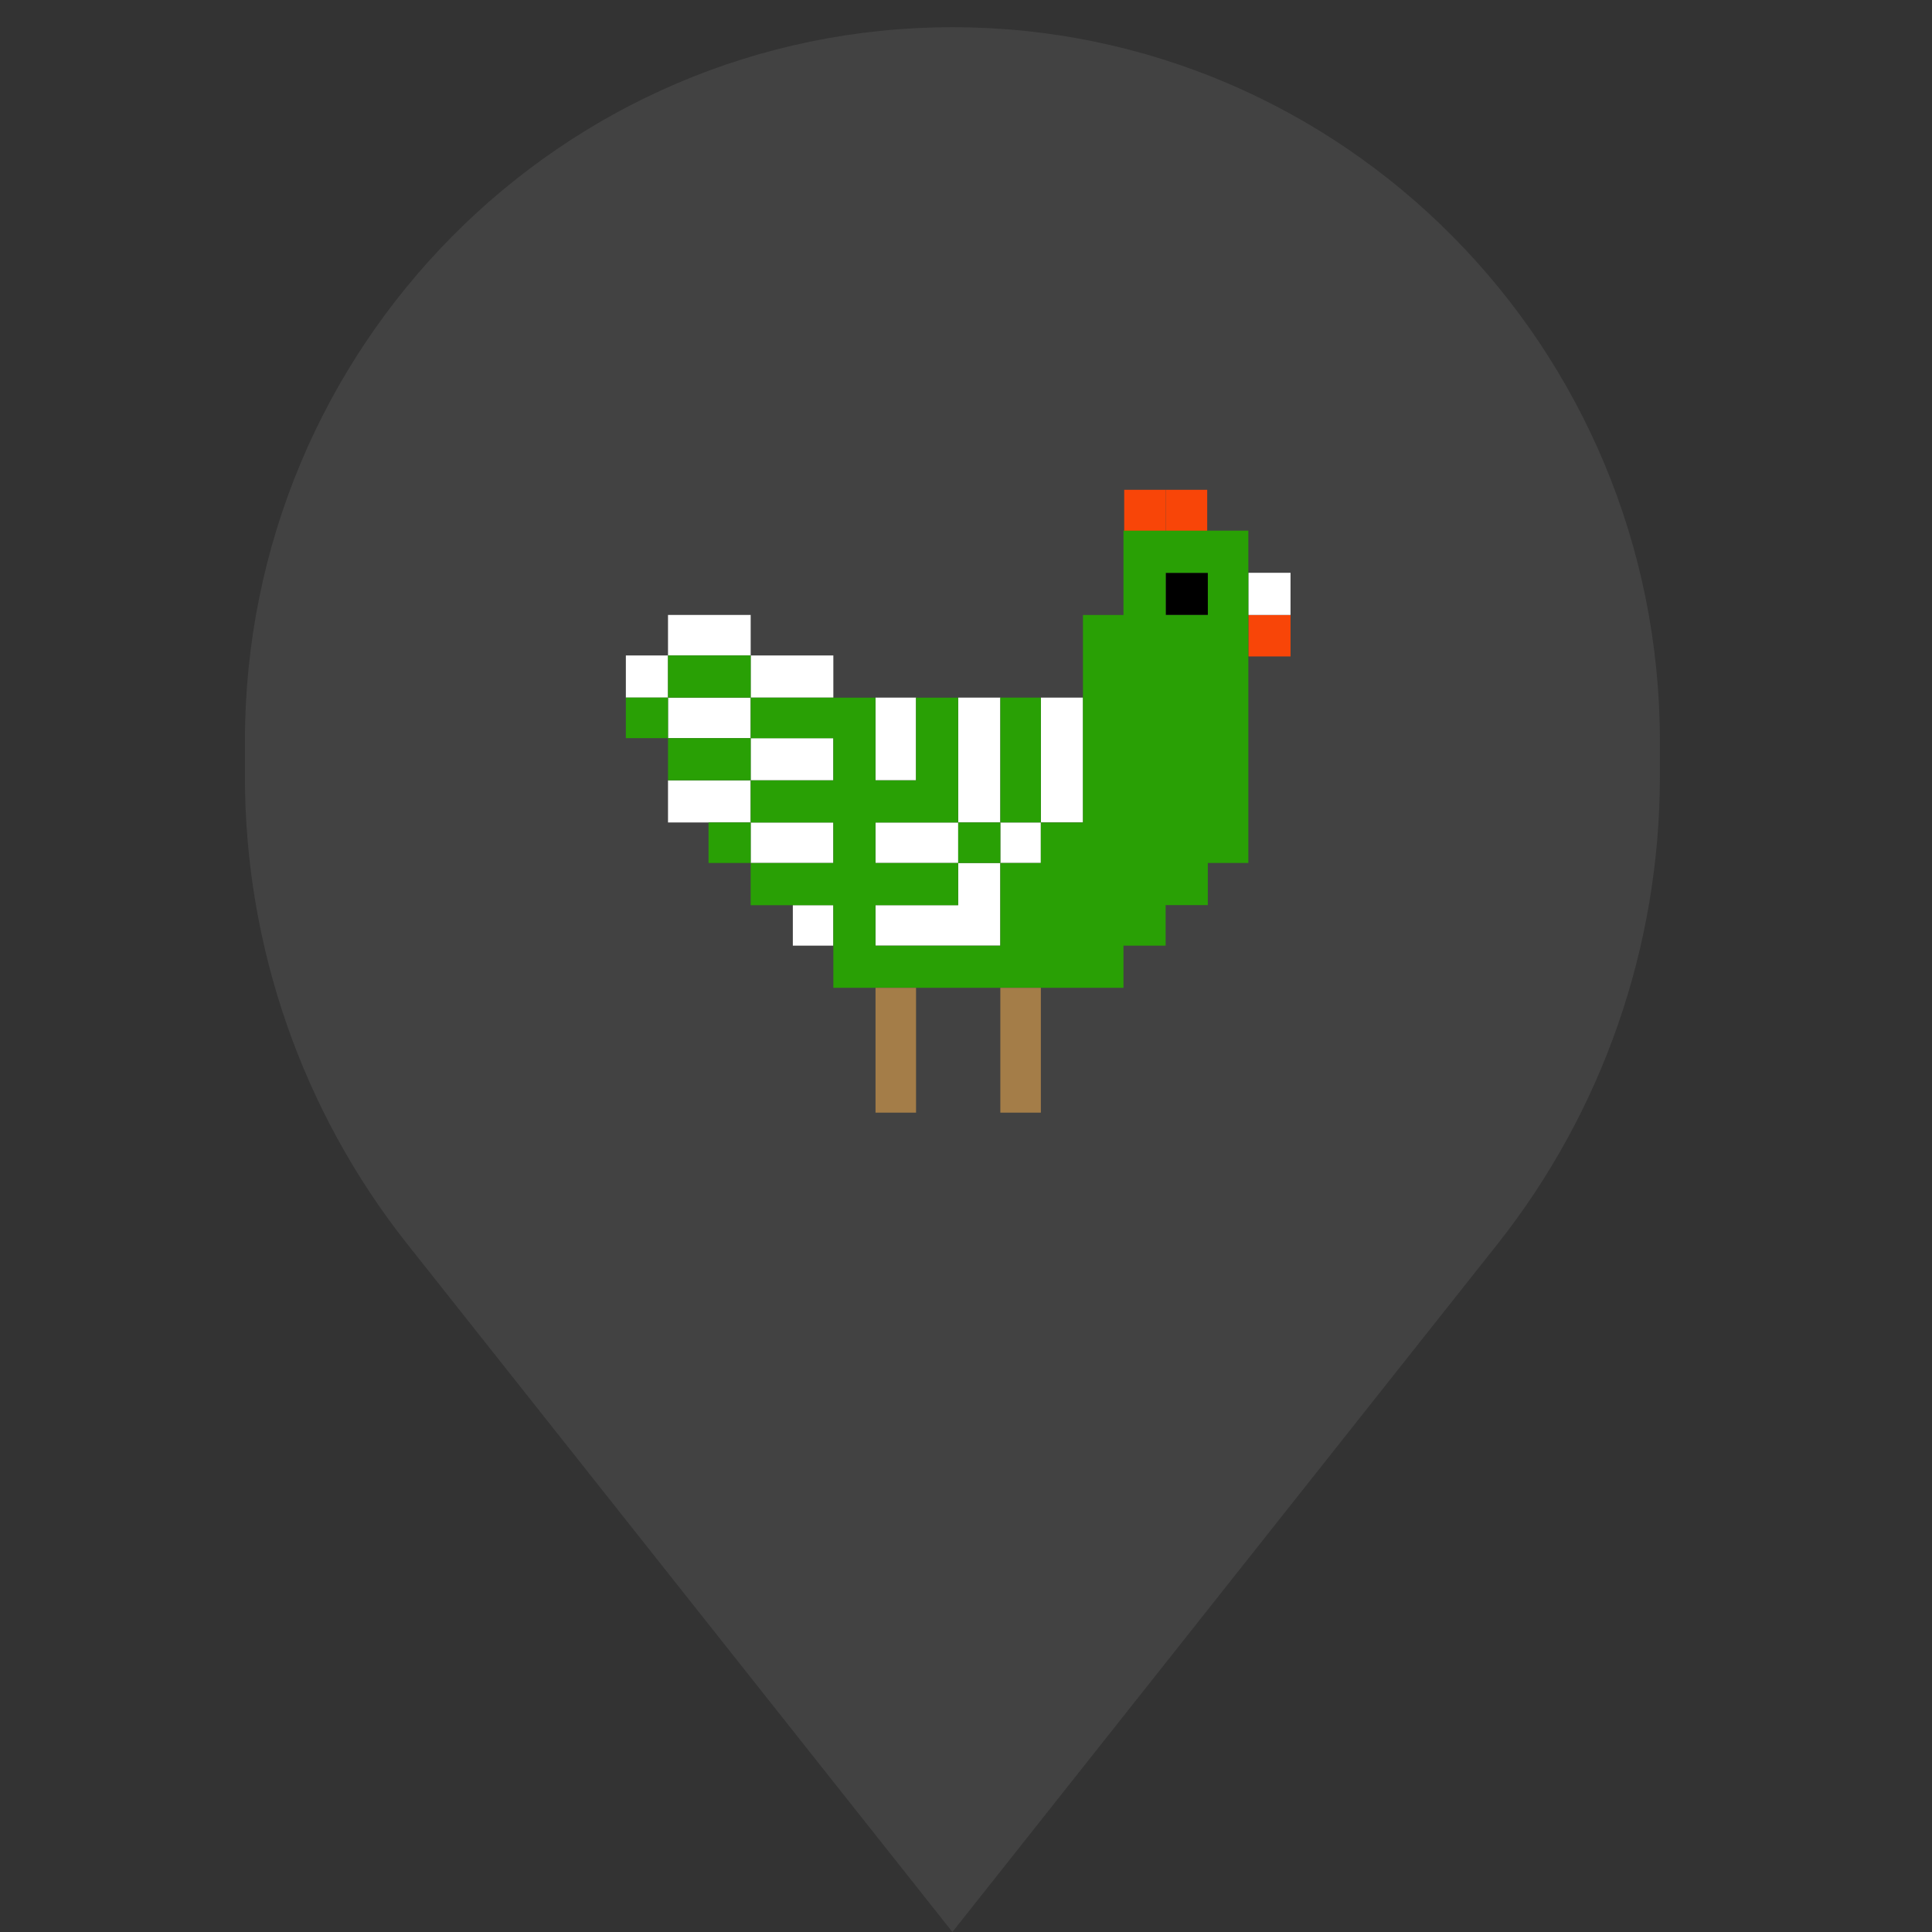
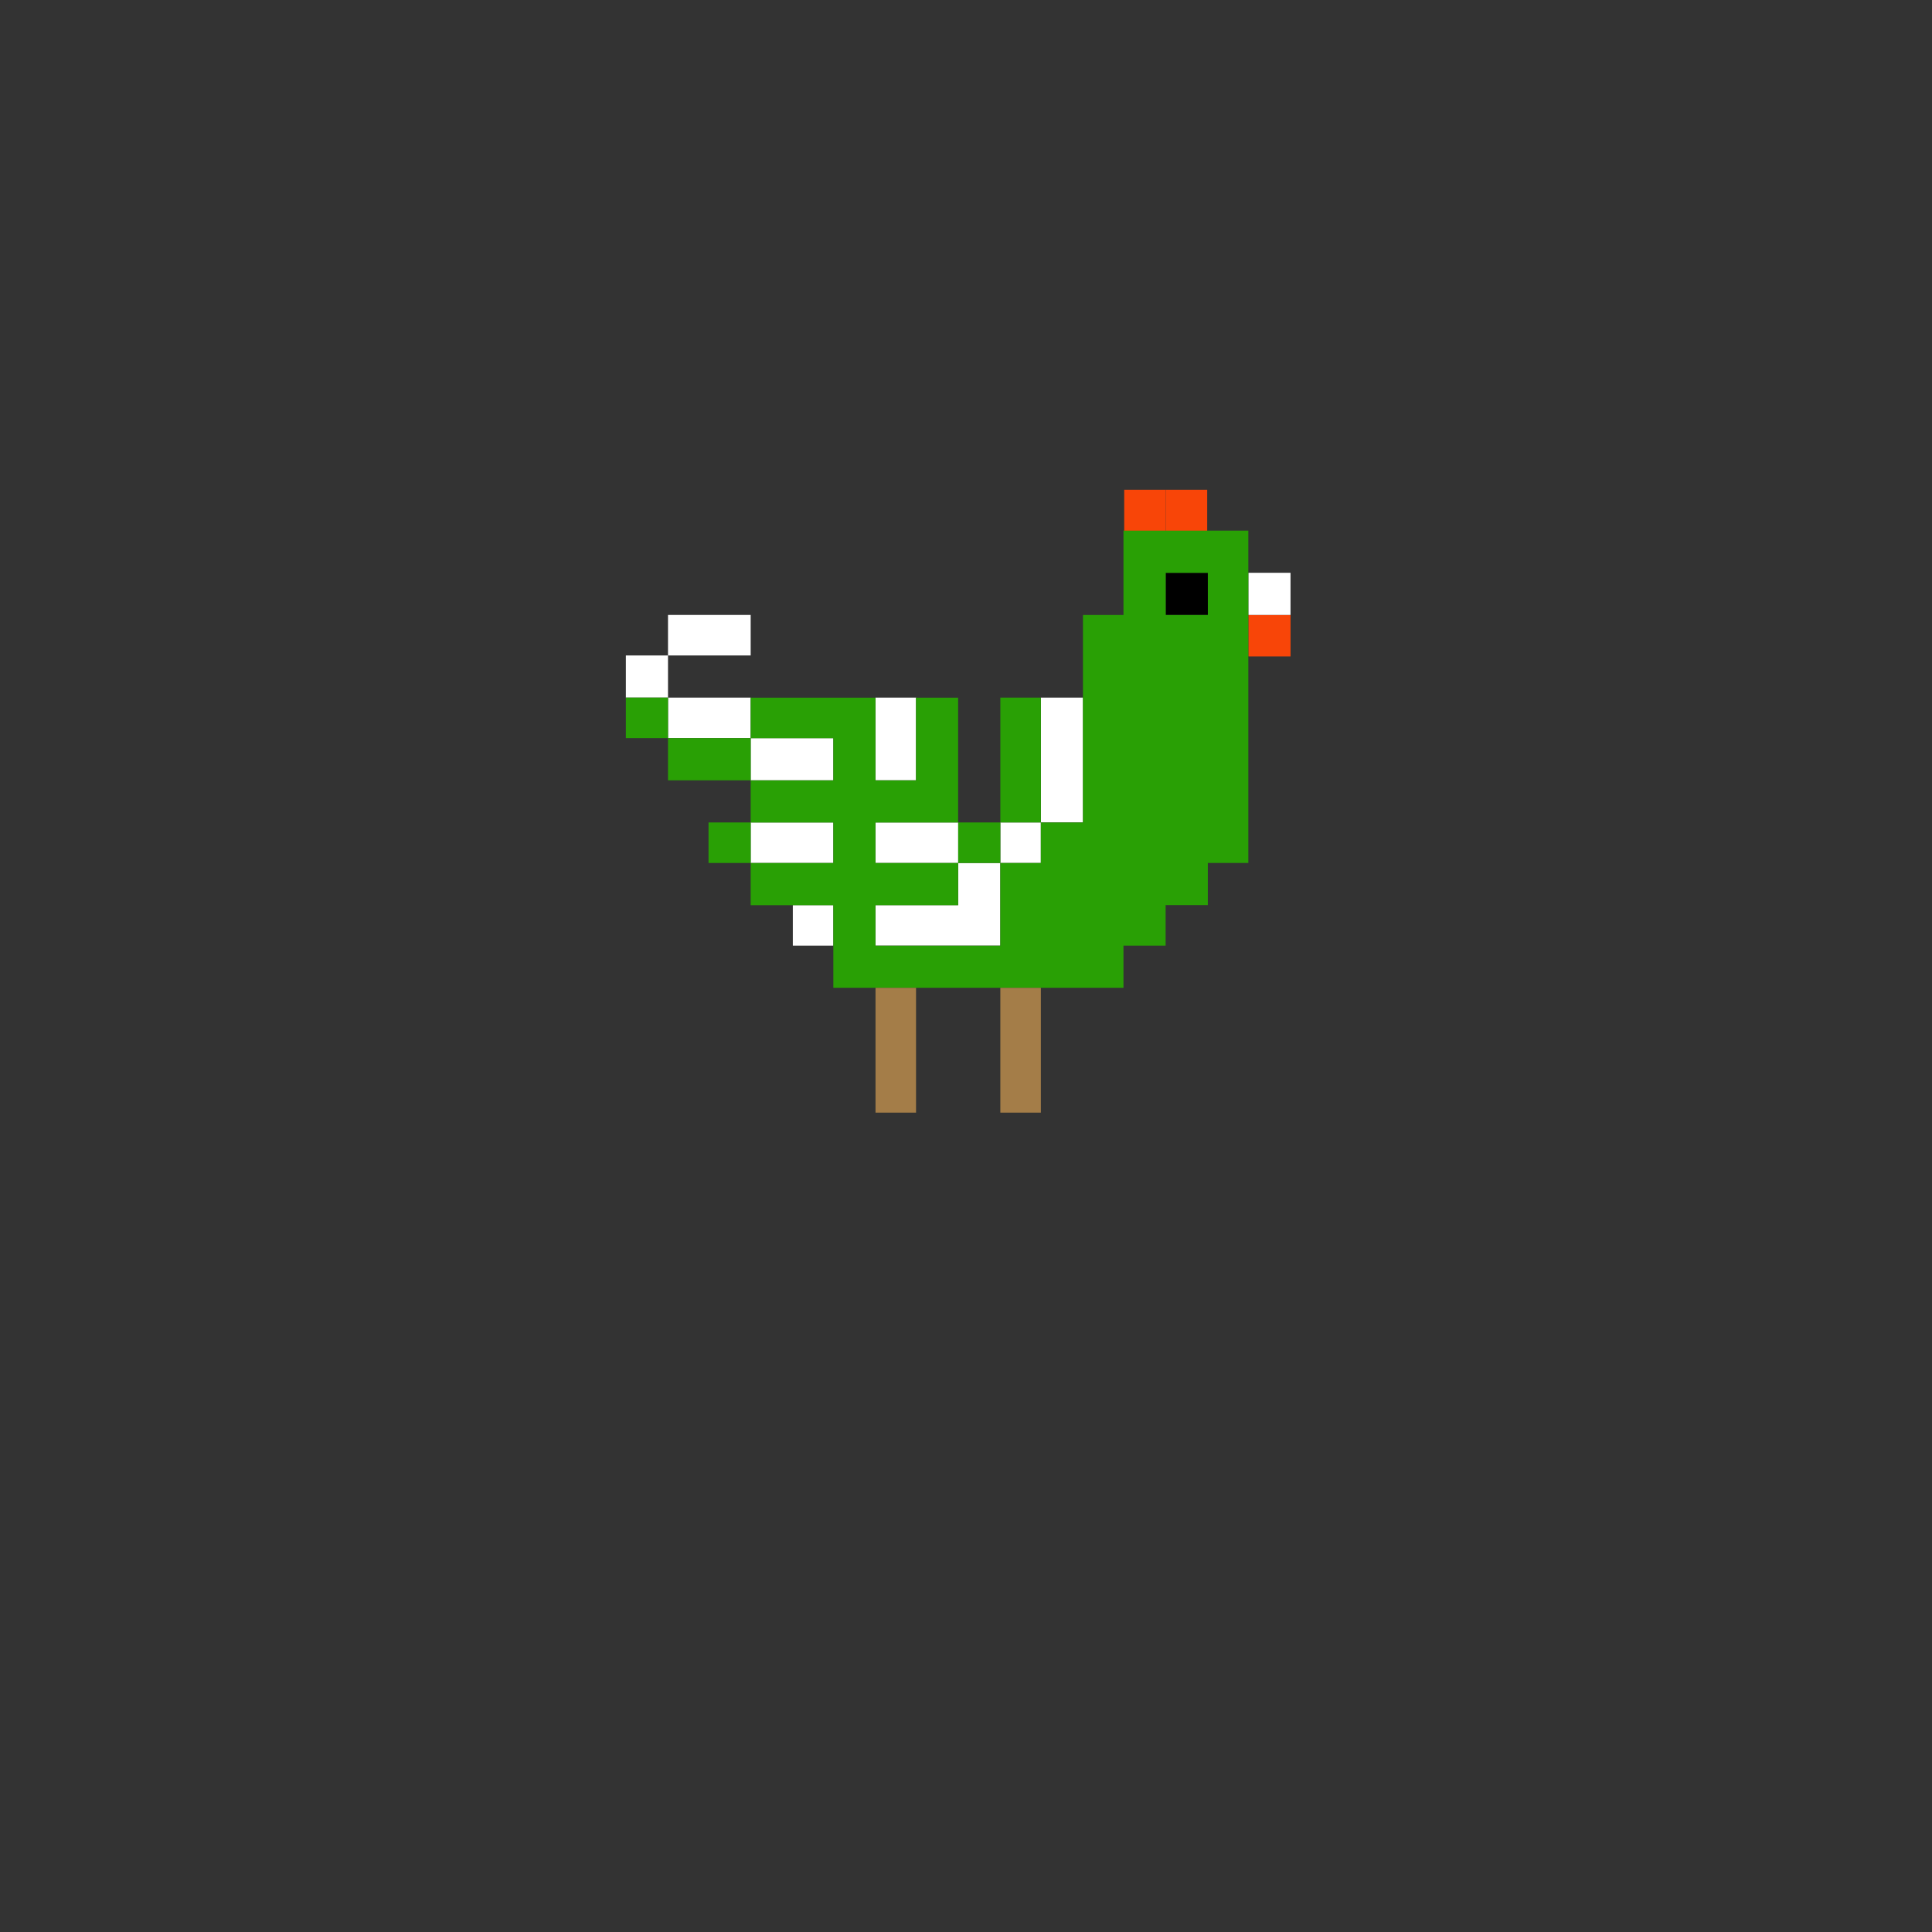
<svg xmlns="http://www.w3.org/2000/svg" width="71" height="71" viewBox="0 0 71 71" fill="none">
  <rect x="0" y="0" width="71" height="71" fill="#333333" stroke="none" />
-   <path fill-rule="evenodd" clip-rule="evenodd" d="M14.975 45.728L35 71L55.025 45.728C58.893 40.847 61 34.782 61 28.53V27.25C61 12.752 49.359 1 35 1C20.641 1 9 12.752 9 27.25V28.53C9 34.782 11.107 40.847 14.975 45.728Z" fill="#424242" />
  <path d="M42.839 18H41.314V19.525H42.839V18Z" fill="#F84508" />
  <path d="M44.364 18H42.839V19.525H44.364V18Z" fill="#F84508" />
  <path d="M44.389 21.05H42.839V22.6H44.389V21.05Z" fill="black" />
  <path d="M47.427 22.599H45.877V24.124H47.427V22.599Z" fill="#F84508" />
  <path d="M47.426 21.05H45.877V22.599H47.426V21.05Z" fill="white" />
  <path d="M27.587 24.088V22.599H24.549V24.088H27.587Z" fill="white" />
  <path d="M24.549 24.088H23V25.637H24.549V24.088Z" fill="white" />
-   <path d="M27.587 24.088V25.637H30.625V24.088H27.587Z" fill="white" />
  <path d="M24.549 25.637V27.126H27.587V25.637H24.549Z" fill="white" />
  <path d="M38.252 27.15V30.224H39.801V25.637H38.252V27.15Z" fill="white" />
  <path d="M29.112 28.676H30.625V27.127H27.587V28.676H29.112Z" fill="white" />
  <path d="M33.664 27.15V25.637H32.175V28.675H33.664V27.15Z" fill="white" />
-   <path d="M24.549 28.676V30.225H27.587V28.676H24.549Z" fill="white" />
-   <path d="M36.762 28.675V25.637H35.213V30.224H36.762V28.675Z" fill="white" />
  <path d="M29.112 31.714H30.625V30.225H27.587V31.714H29.112Z" fill="white" />
  <path d="M33.688 30.225H32.175V31.714H35.213V30.225H33.688Z" fill="white" />
  <path d="M38.251 30.225H36.762V31.714H38.251V30.225Z" fill="white" />
  <path d="M35.213 33.263H32.175V34.752H36.762V31.714H35.213V33.263Z" fill="white" />
  <path d="M30.625 33.263H29.136V34.752H30.625V33.263Z" fill="white" />
  <path d="M44.364 19.501H41.287V22.601H39.798V30.227H38.249V31.716H36.76V34.754H32.173V33.265H35.211V31.716H32.173V30.227H35.211V25.64H33.662V28.678H32.173V25.64H27.587V27.129H30.625V28.678H27.587V30.227H30.625V31.716H27.587V33.265H30.625V36.301H41.287V34.752H42.836V33.263H44.387V31.714H45.876V19.501H44.364ZM44.388 22.601H42.839V21.052H44.387L44.388 22.601Z" fill="#29A005" />
-   <path d="M27.587 25.637V24.088H24.549V25.637H27.587Z" fill="#29A005" />
  <path d="M24.549 25.637H23V27.126H24.549V25.637Z" fill="#29A005" />
  <path d="M26.062 27.127H24.549V28.676H27.587V27.127H26.062Z" fill="#29A005" />
  <path d="M38.251 28.675V25.637H36.762V30.224H38.251V28.675Z" fill="#29A005" />
  <path d="M27.587 30.225H26.038V31.714H27.587V30.225Z" fill="#29A005" />
  <path d="M36.762 30.225H35.213V31.714H36.762V30.225Z" fill="#29A005" />
  <path d="M32.175 37.827V40.889H33.664V36.302H32.175V37.827Z" fill="#A47D48" />
  <path d="M36.762 36.302V40.889H38.251V36.302H36.762Z" fill="#A47D48" />
</svg>